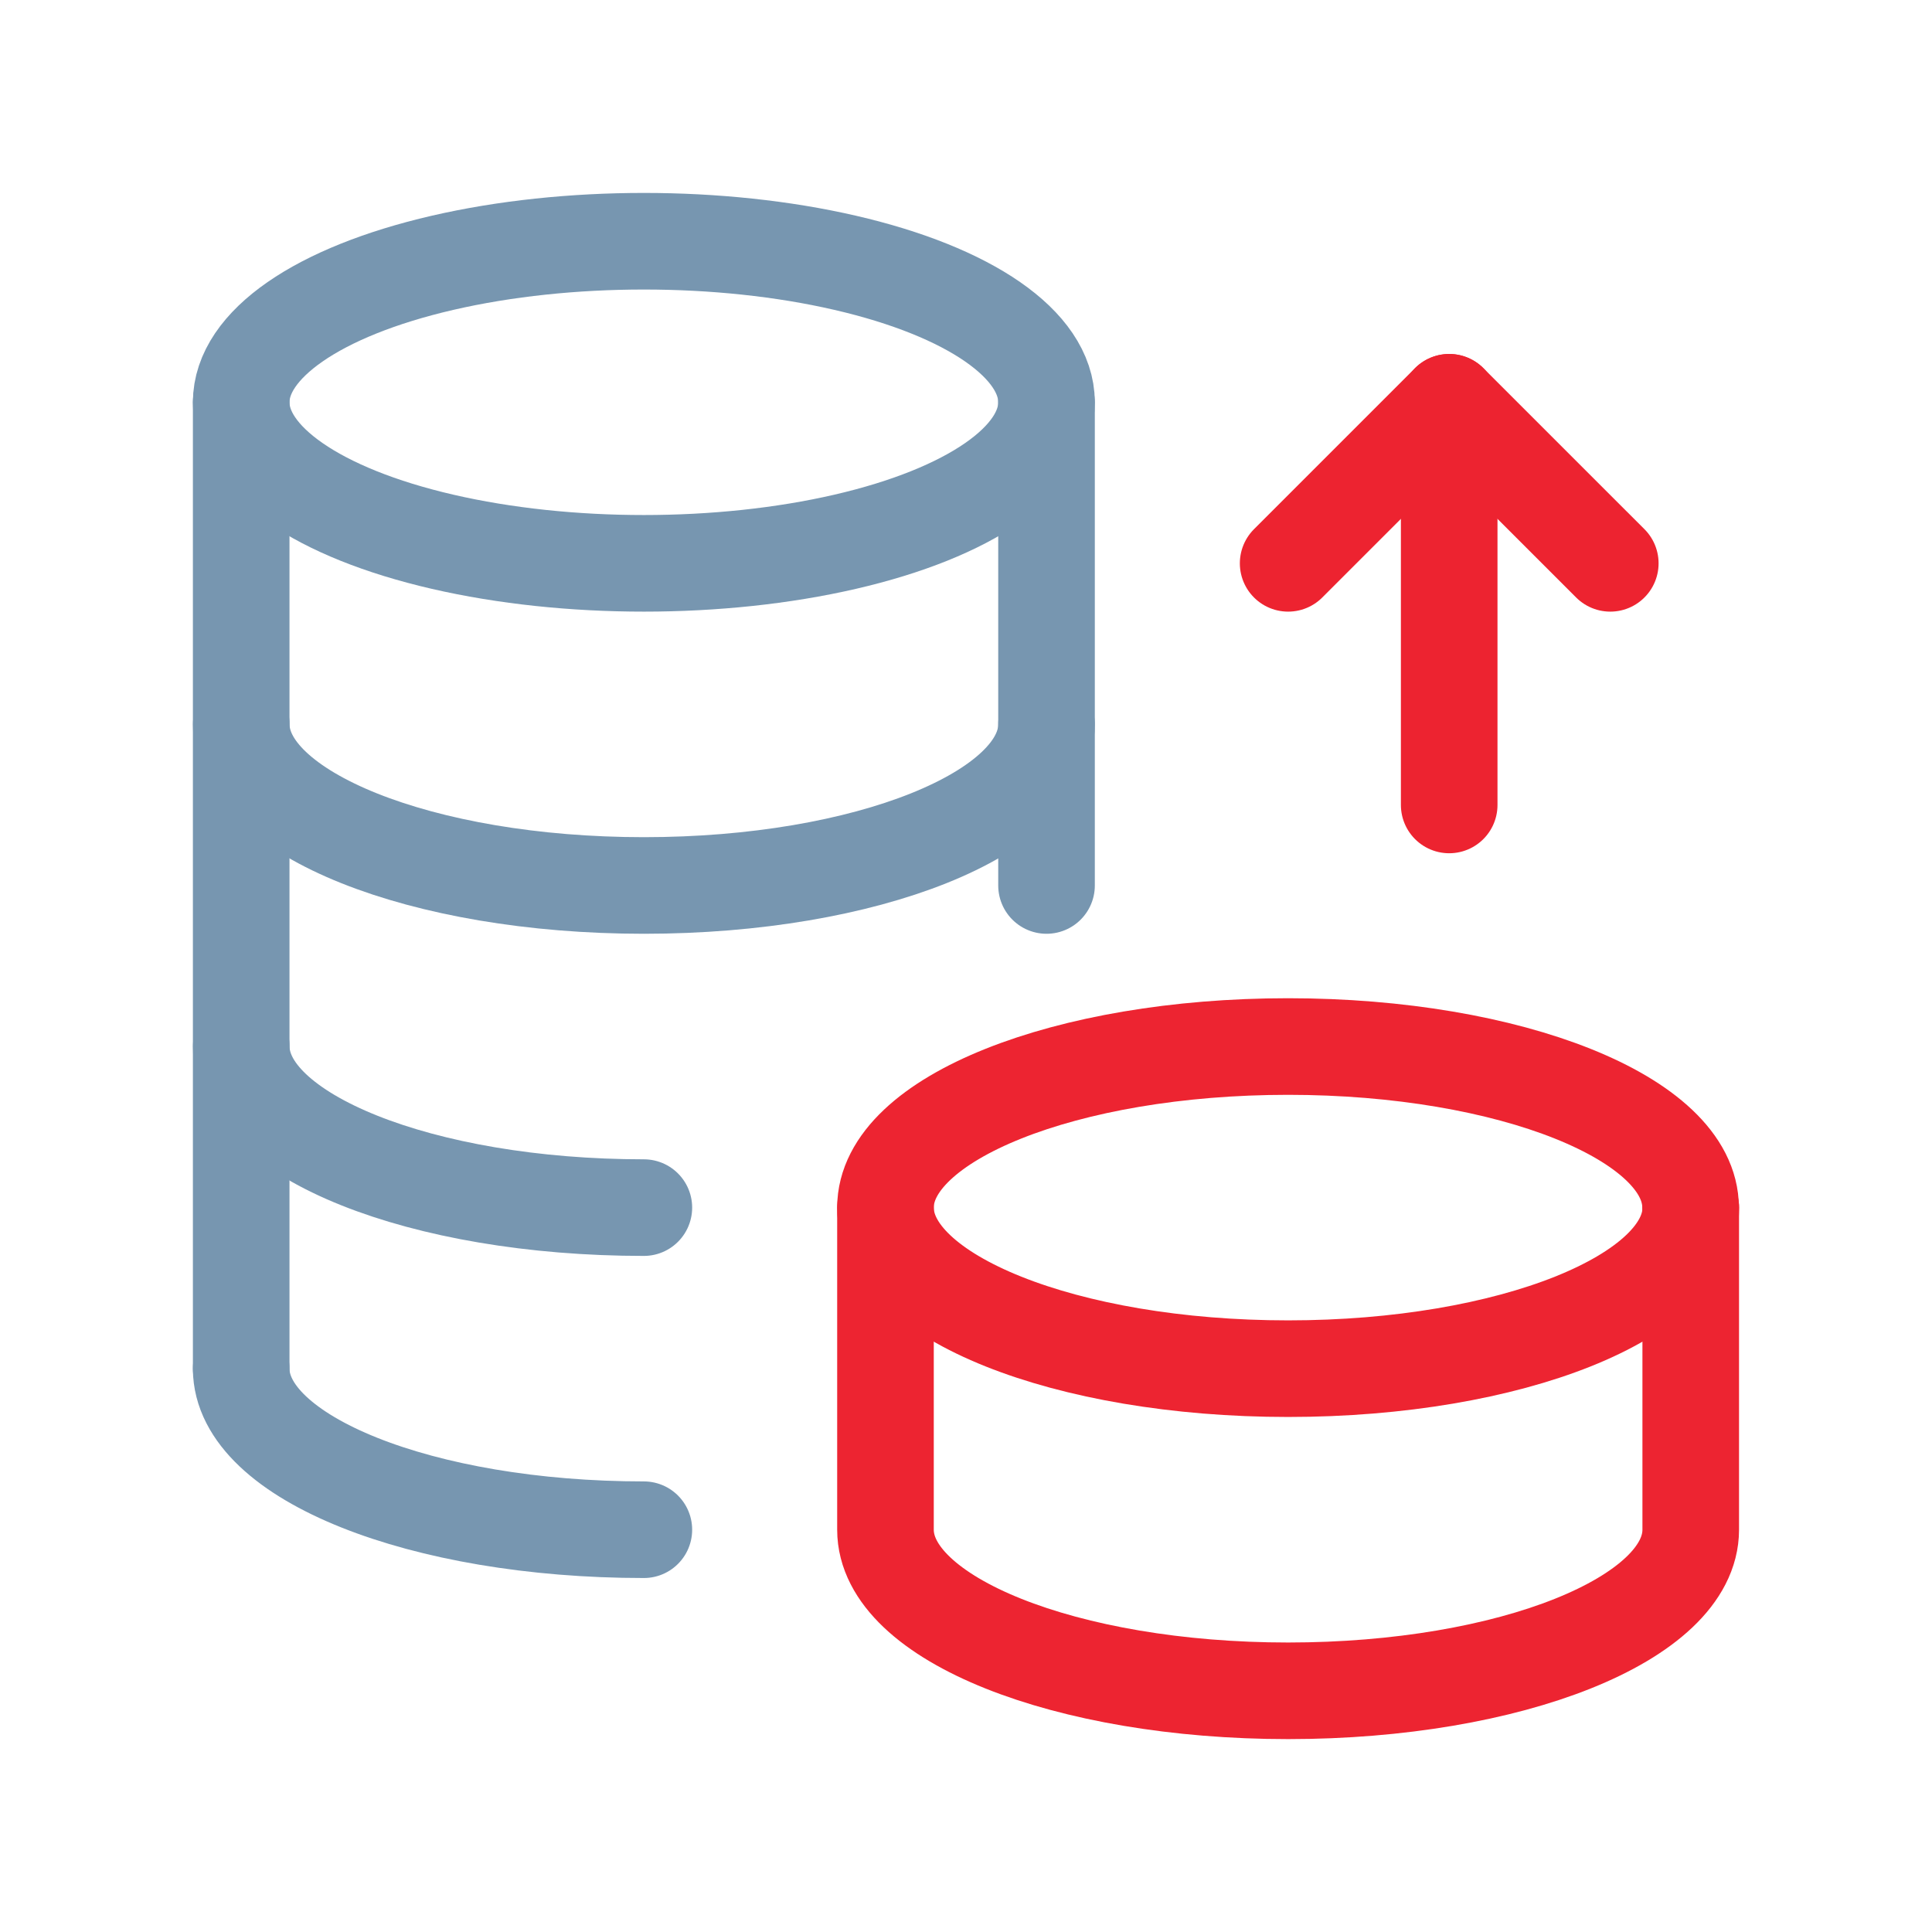
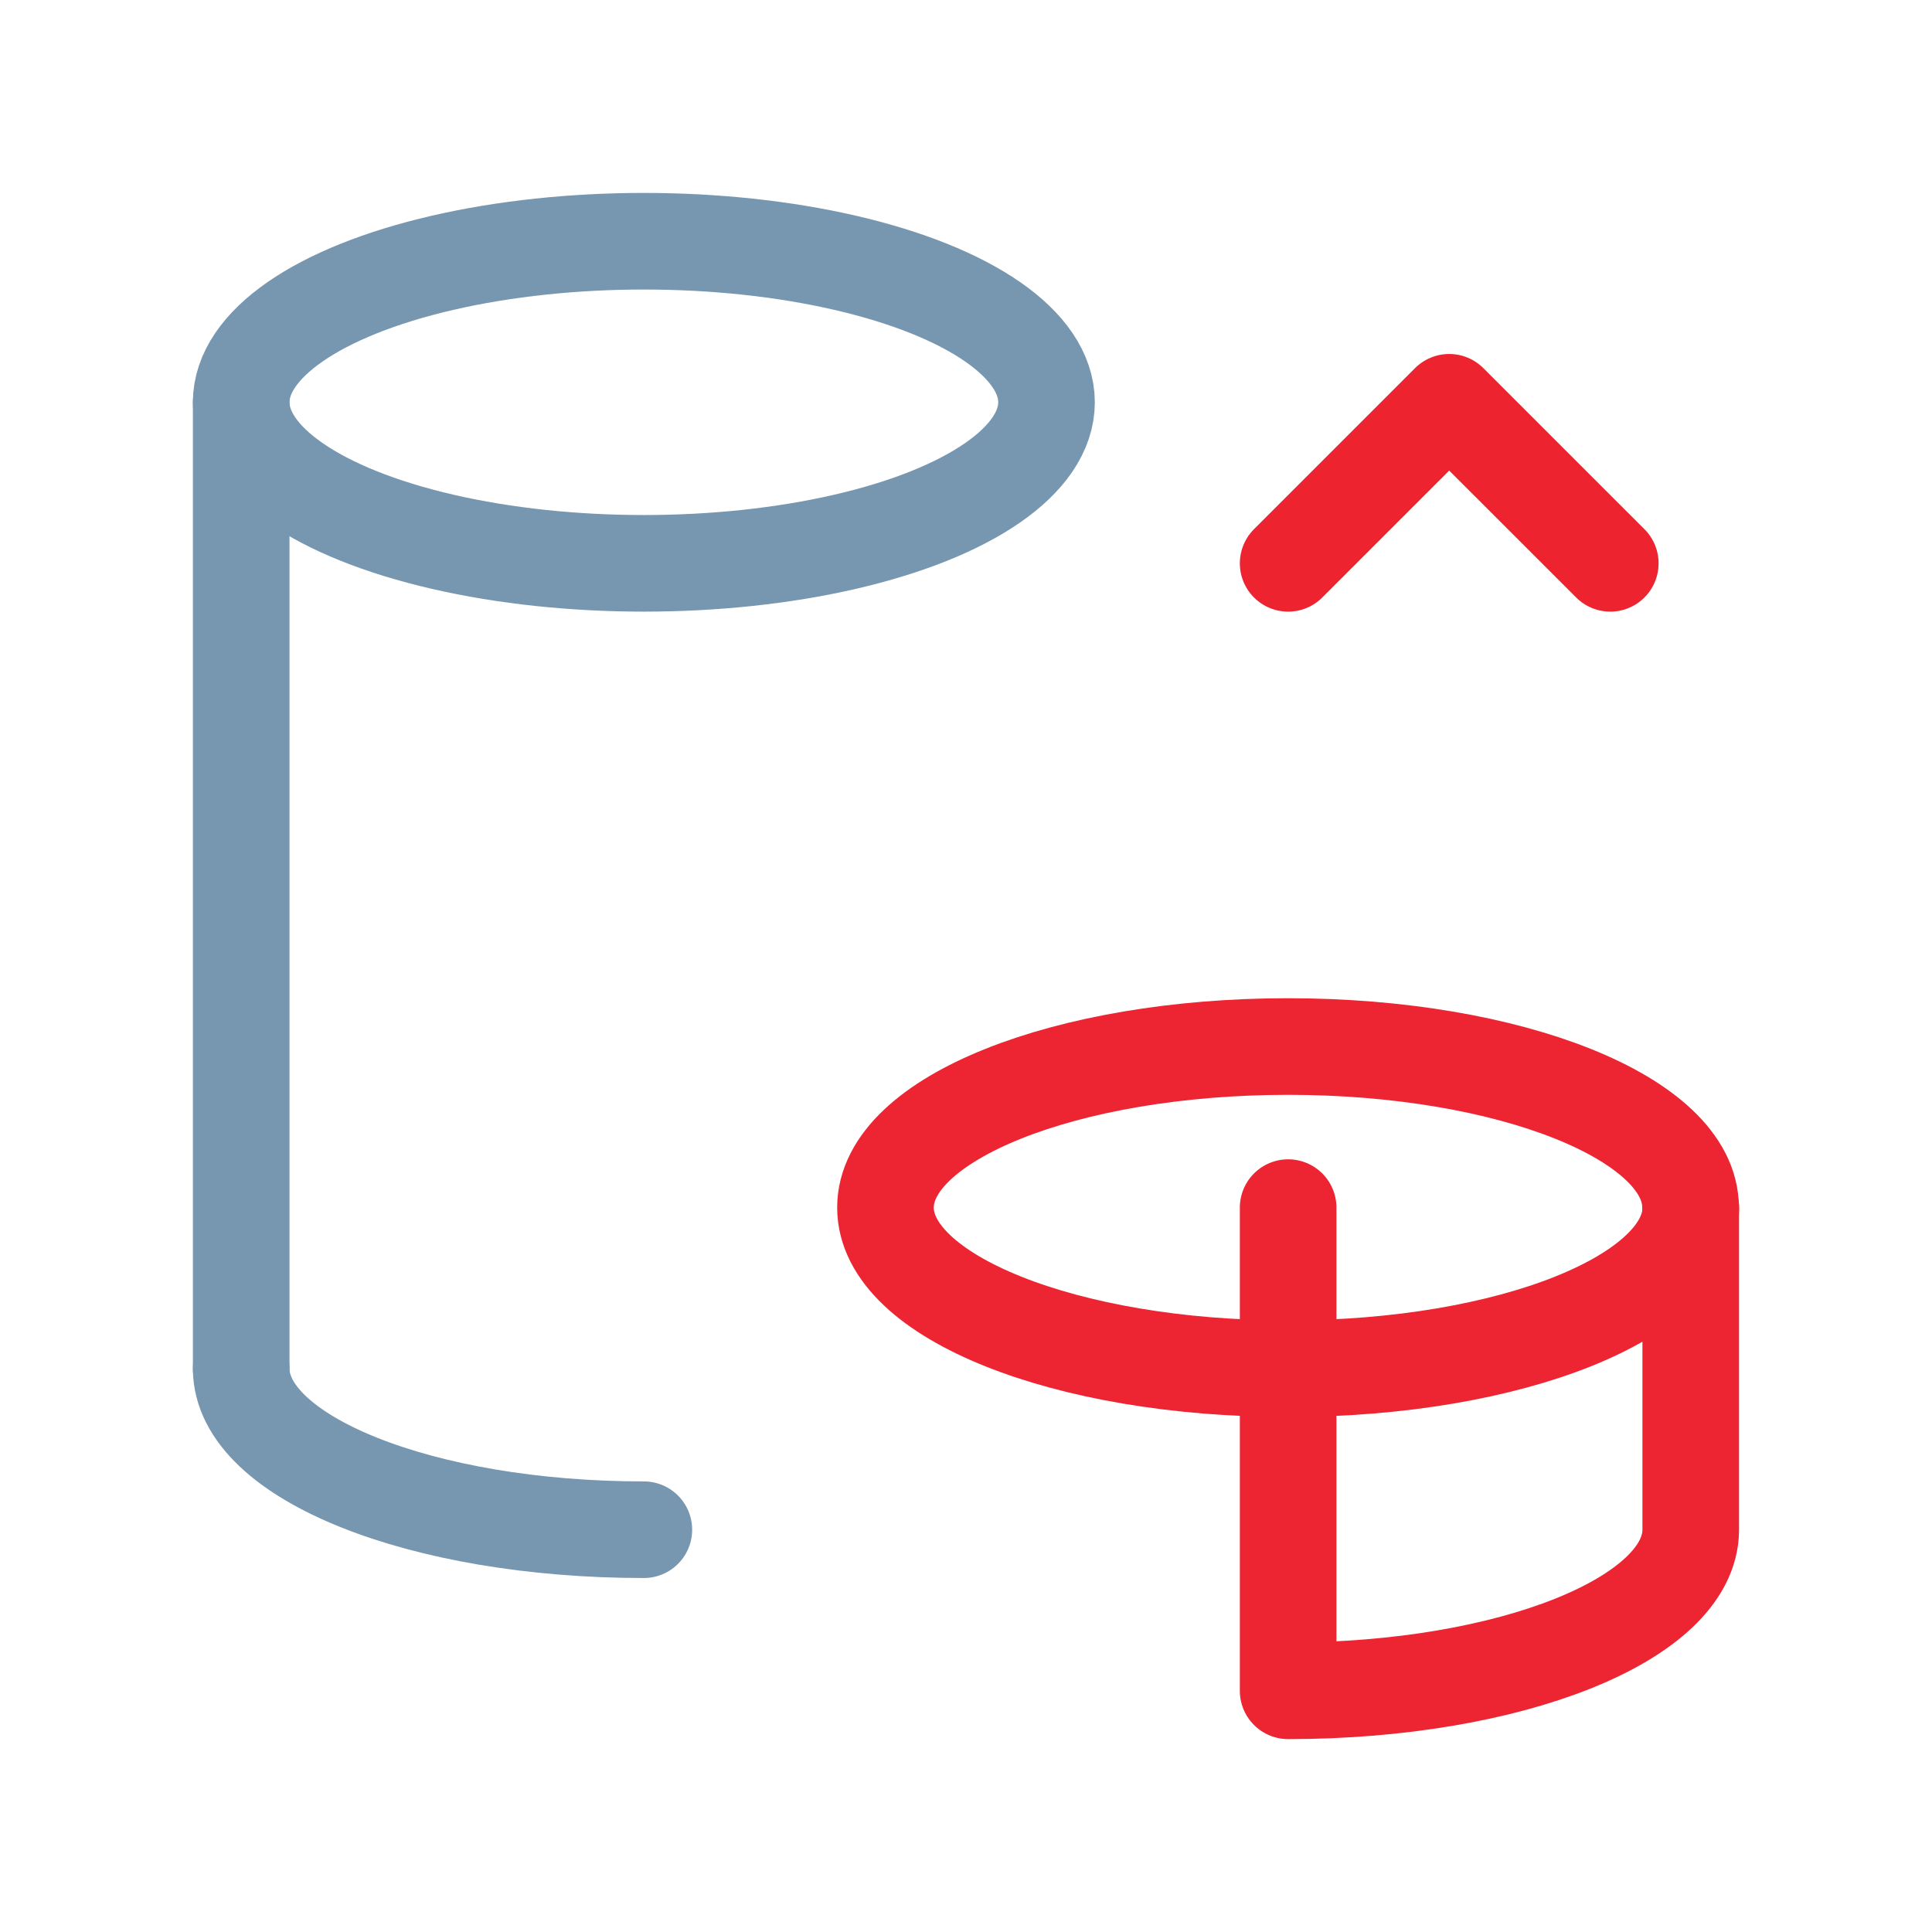
<svg xmlns="http://www.w3.org/2000/svg" width="50" height="50" viewBox="0 0 50 50" fill="none">
-   <path d="M27.084 18.747C27.084 21.05 22.42 22.916 16.665 22.916C10.909 22.916 6.244 21.05 6.244 18.747" stroke="#7796B0" stroke-width="2.5" stroke-linecap="round" stroke-linejoin="round" />
-   <path d="M16.663 31.253C10.909 31.253 6.244 29.387 6.244 27.084" stroke="#7796B0" stroke-width="2.5" stroke-linecap="round" stroke-linejoin="round" />
-   <path d="M27.082 10.411H27.084V22.916" stroke="#7796B0" stroke-width="2.5" stroke-linecap="round" stroke-linejoin="round" />
  <path d="M43.752 31.253C43.756 28.95 39.087 27.084 33.335 27.084C27.582 27.084 22.914 28.95 22.916 31.253C22.916 33.556 27.58 35.421 33.337 35.421C39.093 35.421 43.758 33.556 43.758 31.253" stroke="#ED2431" stroke-width="2.5" stroke-linecap="round" stroke-linejoin="round" />
-   <path d="M43.756 31.253V39.589C43.756 41.892 39.091 43.758 33.337 43.758C27.58 43.758 22.916 41.892 22.916 39.589V31.253" stroke="#ED2431" stroke-width="2.5" stroke-linecap="round" stroke-linejoin="round" />
+   <path d="M43.756 31.253V39.589C43.756 41.892 39.091 43.758 33.337 43.758V31.253" stroke="#ED2431" stroke-width="2.5" stroke-linecap="round" stroke-linejoin="round" />
  <path d="M16.663 39.589C10.909 39.589 6.242 37.724 6.242 35.421" stroke="#7796B0" stroke-width="2.5" stroke-linecap="round" stroke-linejoin="round" />
  <ellipse cx="16.663" cy="10.411" rx="10.421" ry="4.168" stroke="#7796B0" stroke-width="2.5" stroke-linecap="round" stroke-linejoin="round" />
  <path d="M6.242 10.411V35.421" stroke="#7796B0" stroke-width="2.5" stroke-linecap="round" stroke-linejoin="round" />
-   <path d="M37.505 10.411V20.832" stroke="#ED2330" stroke-width="2.5" stroke-linecap="round" stroke-linejoin="round" />
  <path d="M41.674 14.579L37.505 10.411L33.337 14.579" stroke="#ED2330" stroke-width="2.5" stroke-linecap="round" stroke-linejoin="round" />
</svg>